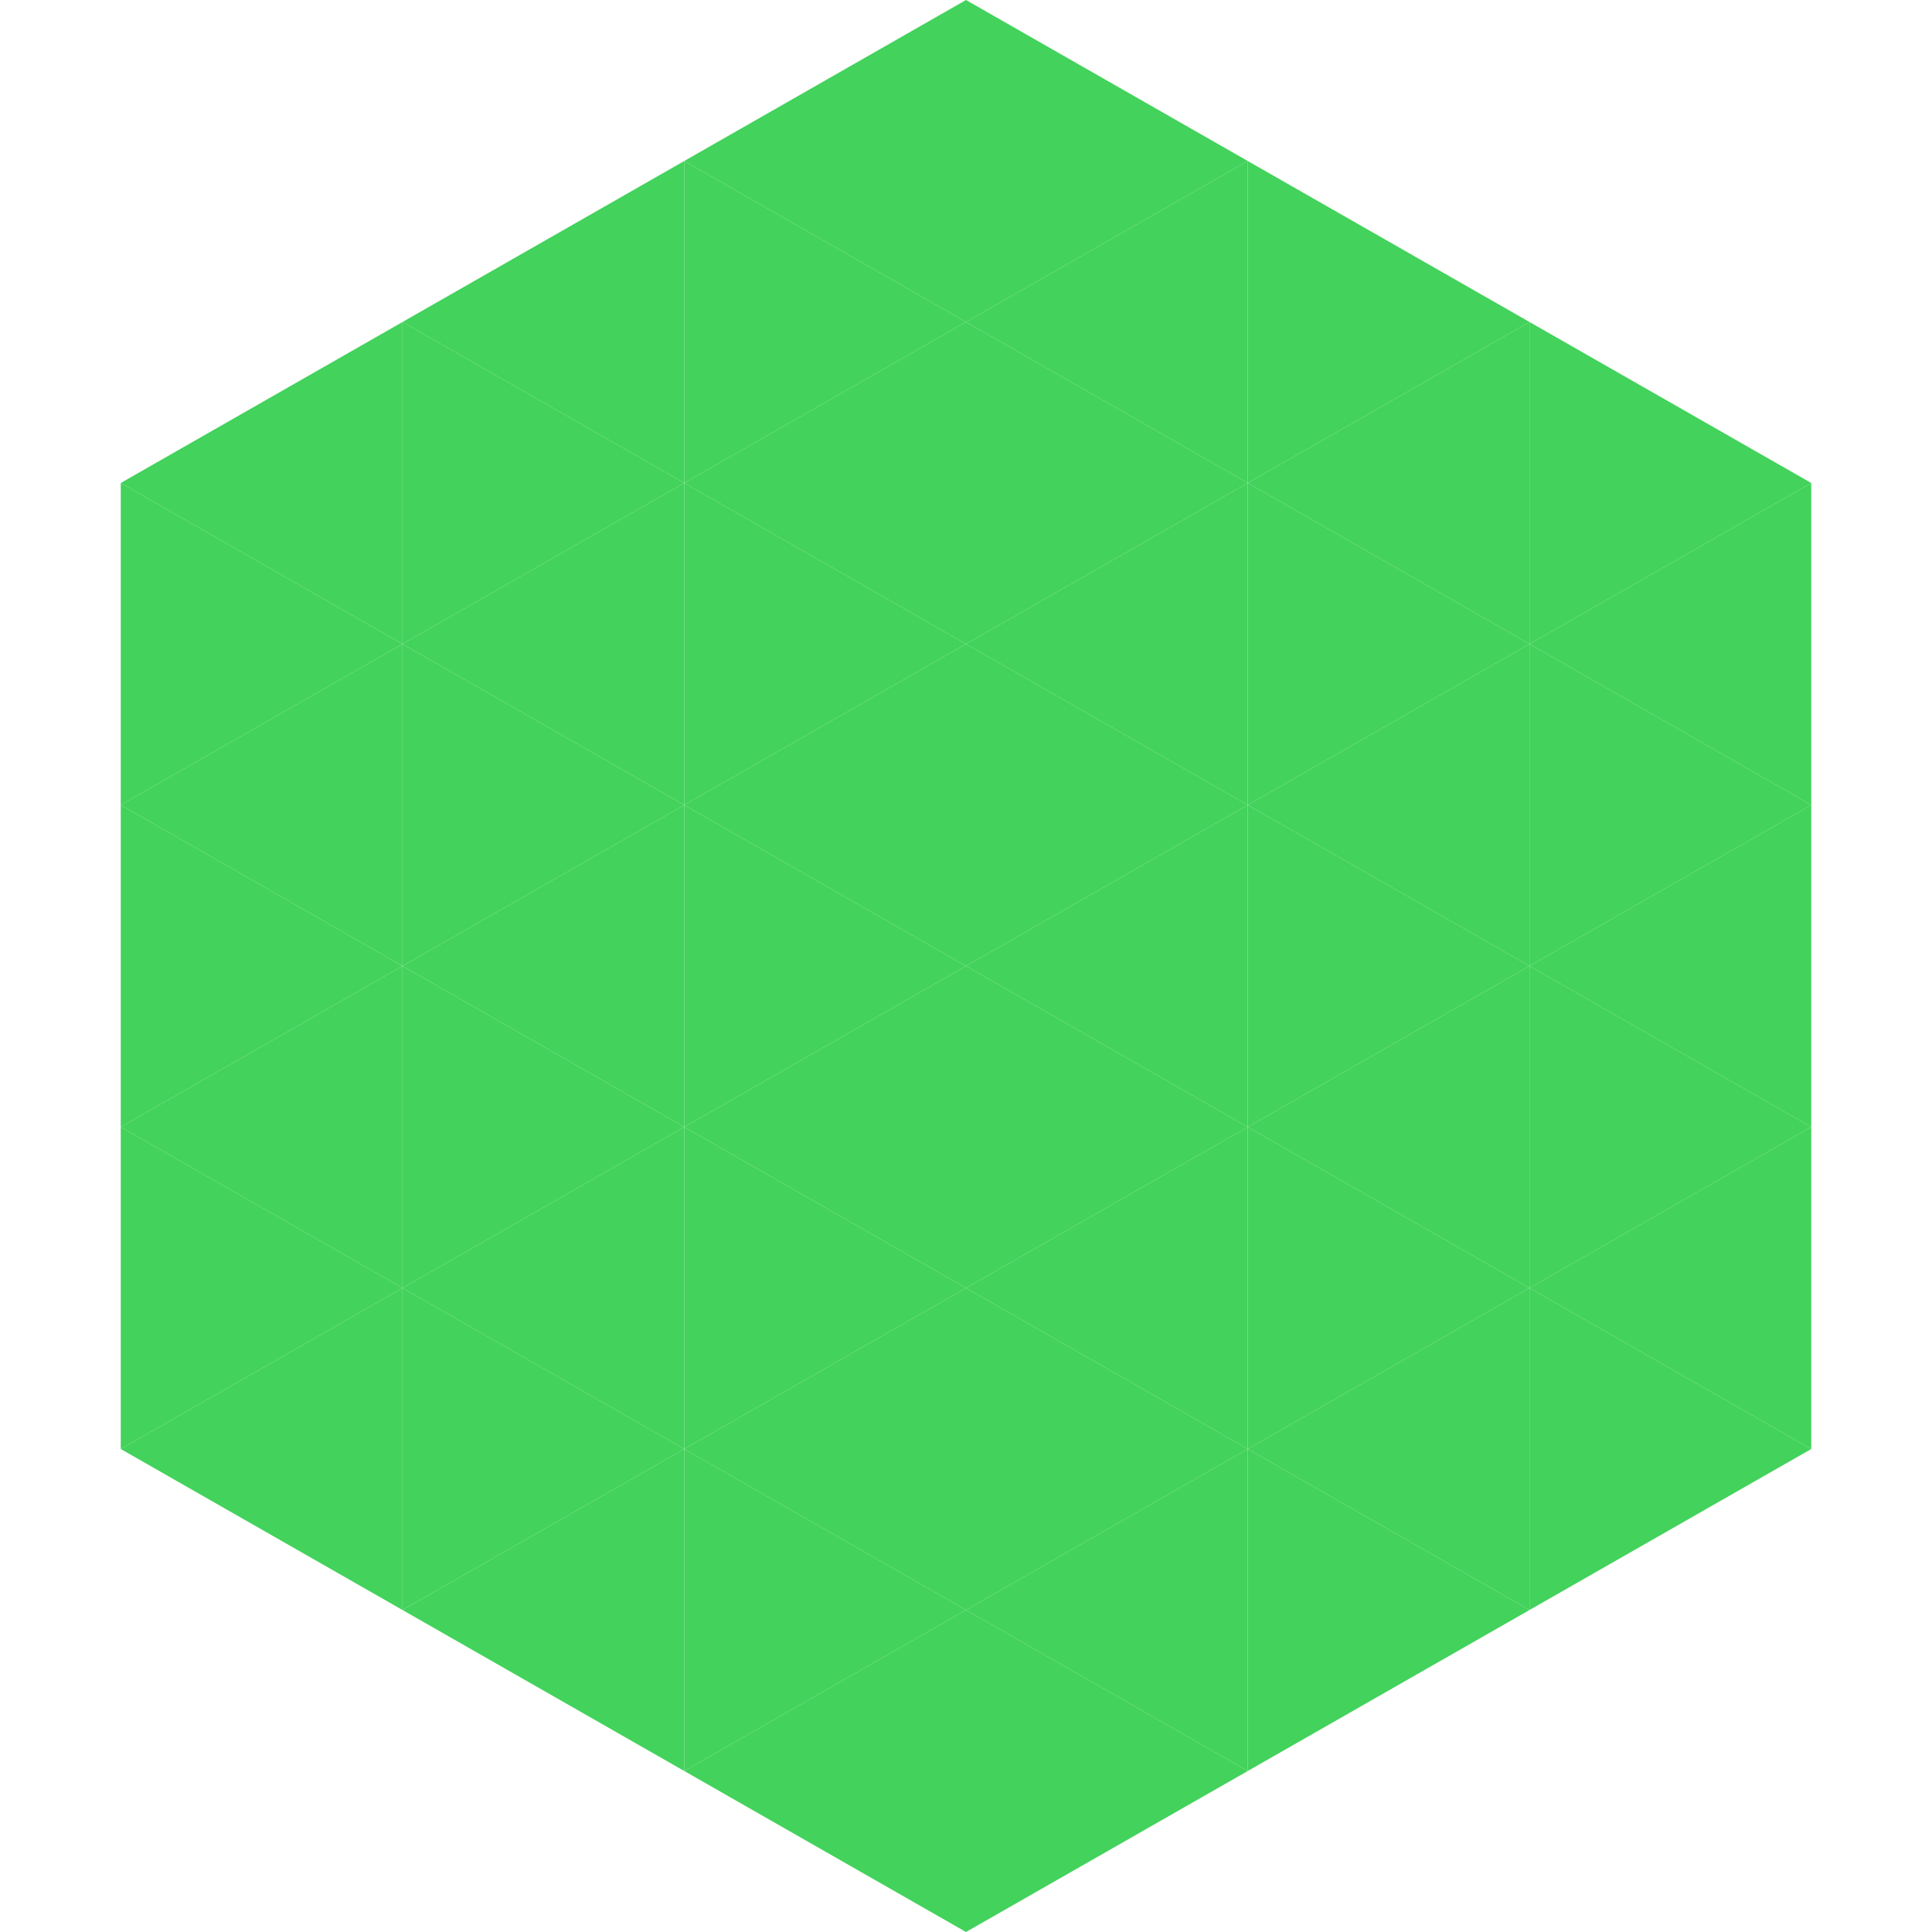
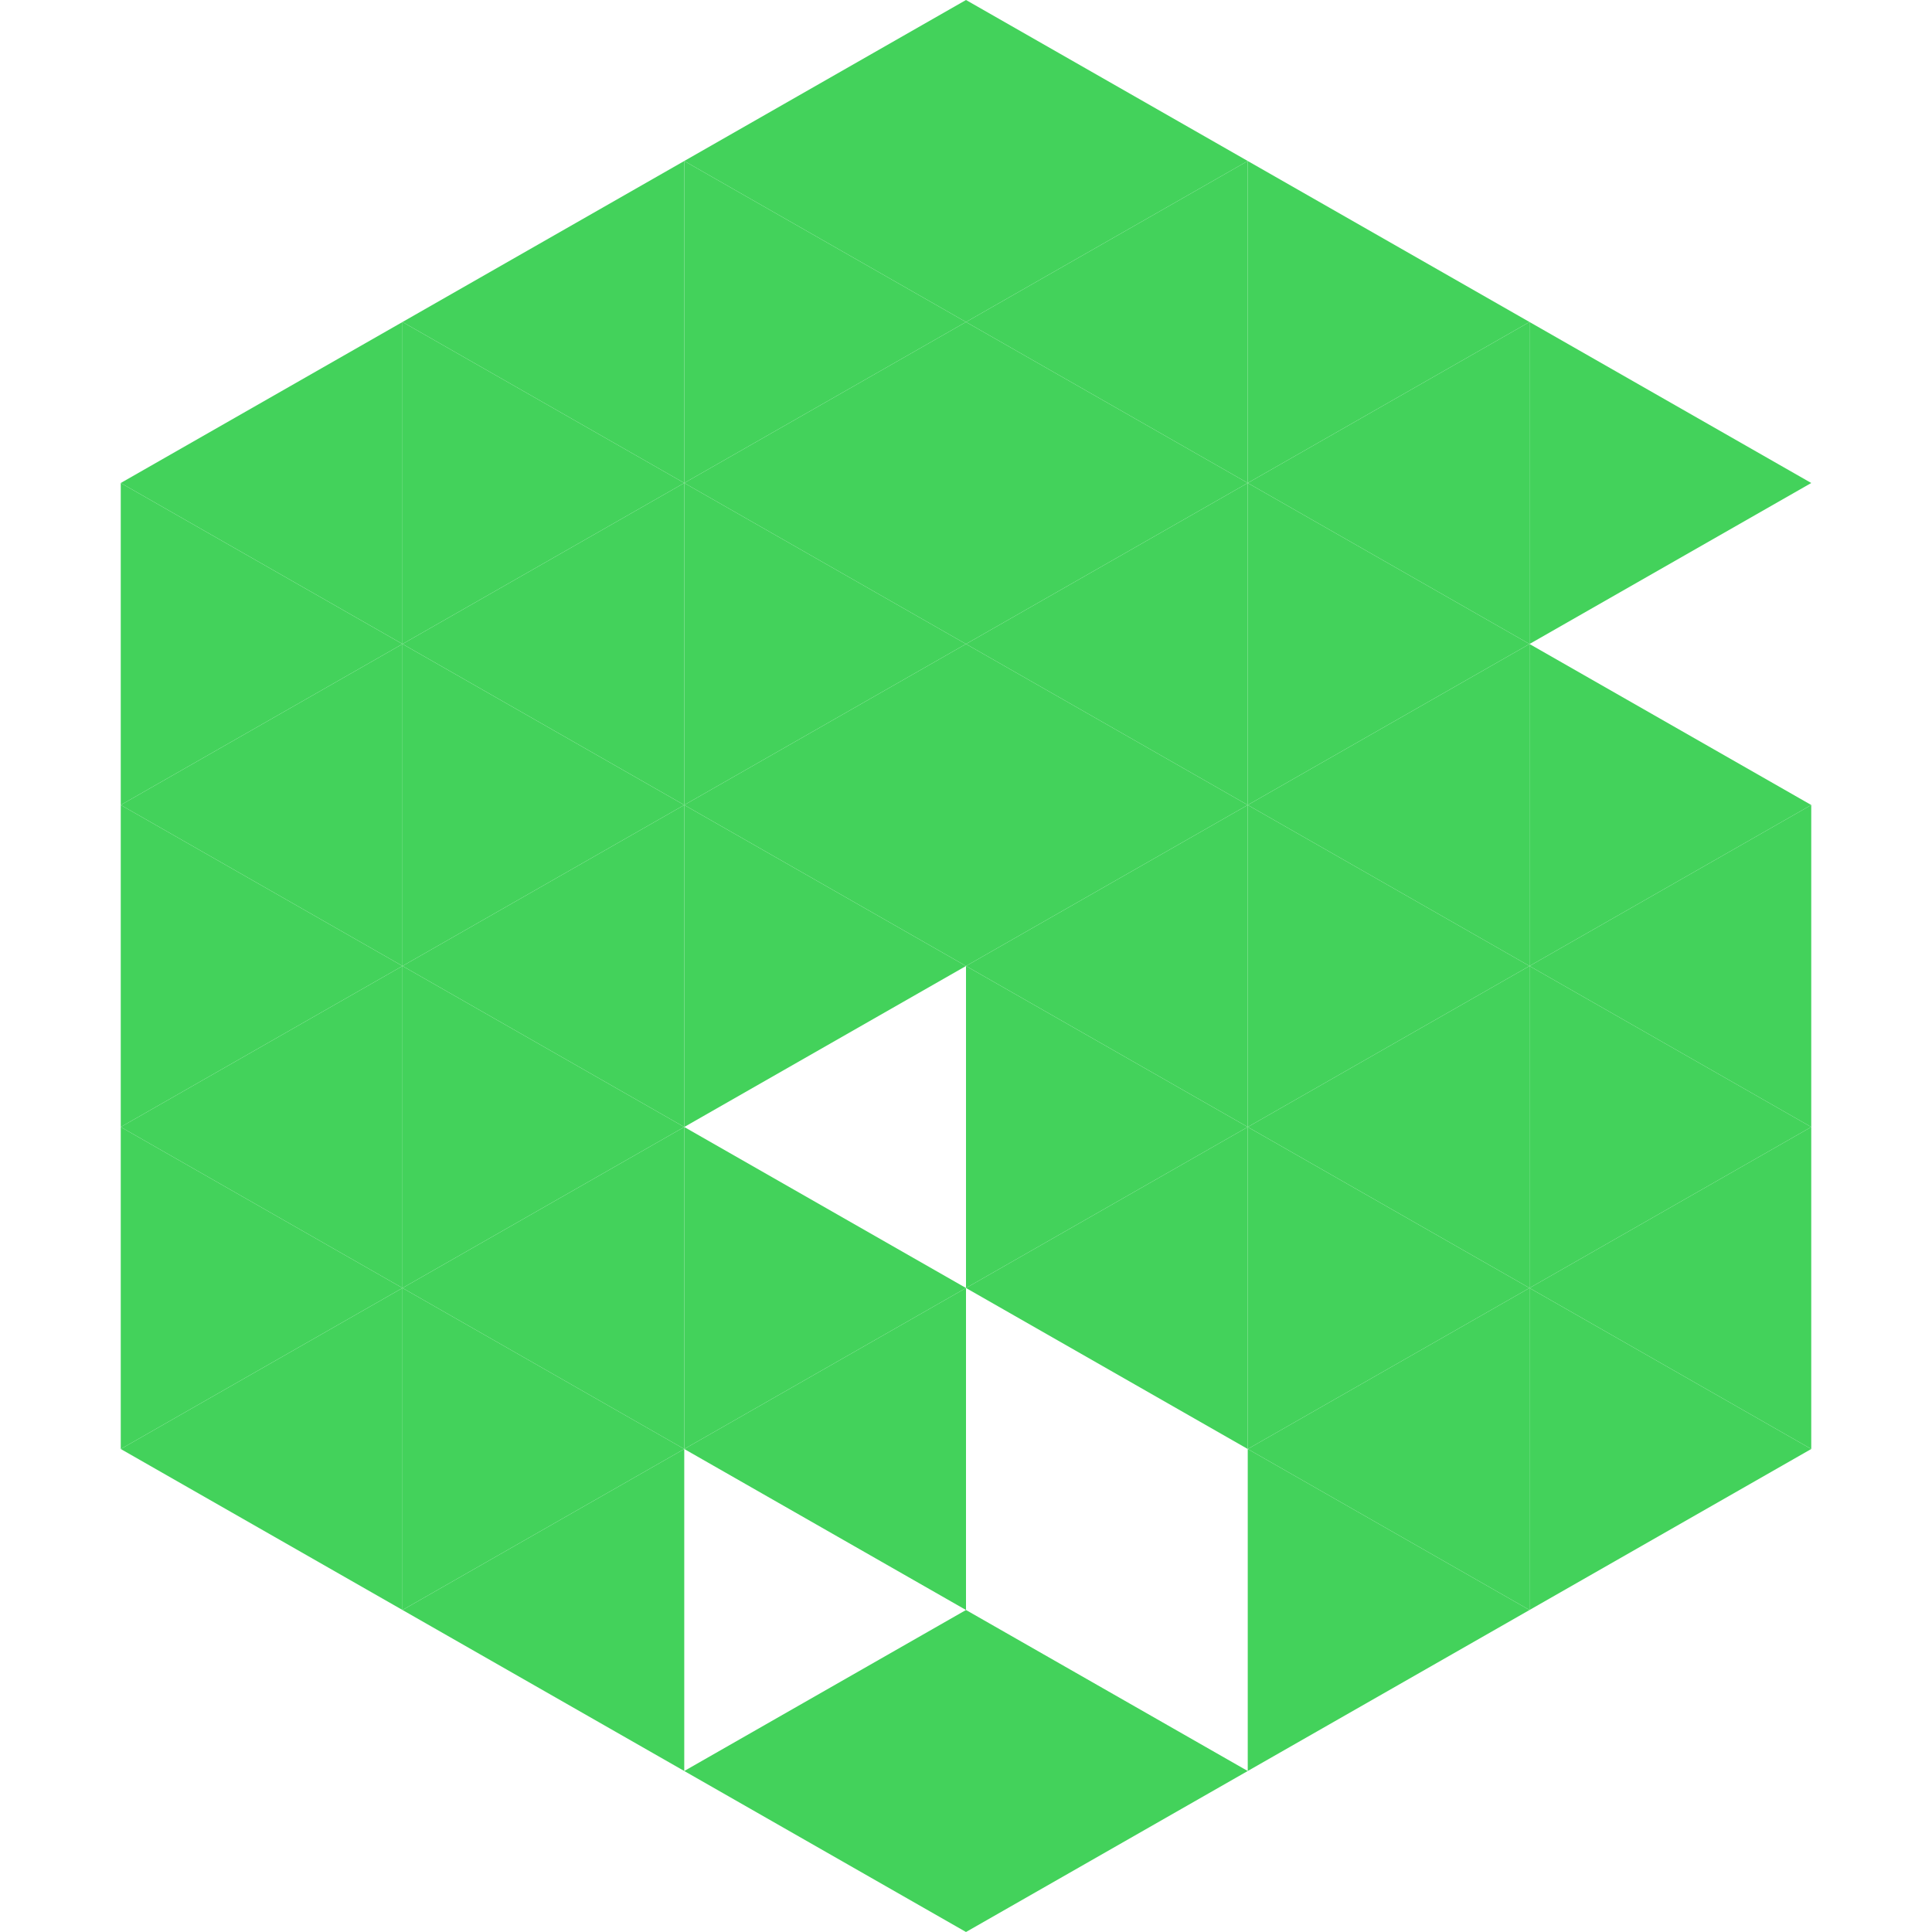
<svg xmlns="http://www.w3.org/2000/svg" width="240" height="240">
  <polygon points="50,40 15,60 50,80" style="fill:rgb(67,210,91)" />
  <polygon points="190,40 225,60 190,80" style="fill:rgb(67,210,91)" />
  <polygon points="15,60 50,80 15,100" style="fill:rgb(67,210,91)" />
-   <polygon points="225,60 190,80 225,100" style="fill:rgb(67,210,91)" />
  <polygon points="50,80 15,100 50,120" style="fill:rgb(67,210,91)" />
  <polygon points="190,80 225,100 190,120" style="fill:rgb(67,210,91)" />
  <polygon points="15,100 50,120 15,140" style="fill:rgb(67,210,91)" />
  <polygon points="225,100 190,120 225,140" style="fill:rgb(67,210,91)" />
  <polygon points="50,120 15,140 50,160" style="fill:rgb(67,210,91)" />
  <polygon points="190,120 225,140 190,160" style="fill:rgb(67,210,91)" />
  <polygon points="15,140 50,160 15,180" style="fill:rgb(67,210,91)" />
  <polygon points="225,140 190,160 225,180" style="fill:rgb(67,210,91)" />
  <polygon points="50,160 15,180 50,200" style="fill:rgb(67,210,91)" />
  <polygon points="190,160 225,180 190,200" style="fill:rgb(67,210,91)" />
  <polygon points="15,180 50,200 15,220" style="fill:rgb(255,255,255); fill-opacity:0" />
  <polygon points="225,180 190,200 225,220" style="fill:rgb(255,255,255); fill-opacity:0" />
  <polygon points="50,0 85,20 50,40" style="fill:rgb(255,255,255); fill-opacity:0" />
  <polygon points="190,0 155,20 190,40" style="fill:rgb(255,255,255); fill-opacity:0" />
  <polygon points="85,20 50,40 85,60" style="fill:rgb(67,210,91)" />
  <polygon points="155,20 190,40 155,60" style="fill:rgb(67,210,91)" />
  <polygon points="50,40 85,60 50,80" style="fill:rgb(67,210,91)" />
  <polygon points="190,40 155,60 190,80" style="fill:rgb(67,210,91)" />
  <polygon points="85,60 50,80 85,100" style="fill:rgb(67,210,91)" />
  <polygon points="155,60 190,80 155,100" style="fill:rgb(67,210,91)" />
  <polygon points="50,80 85,100 50,120" style="fill:rgb(67,210,91)" />
  <polygon points="190,80 155,100 190,120" style="fill:rgb(67,210,91)" />
  <polygon points="85,100 50,120 85,140" style="fill:rgb(67,210,91)" />
  <polygon points="155,100 190,120 155,140" style="fill:rgb(67,210,91)" />
  <polygon points="50,120 85,140 50,160" style="fill:rgb(67,210,91)" />
  <polygon points="190,120 155,140 190,160" style="fill:rgb(67,210,91)" />
  <polygon points="85,140 50,160 85,180" style="fill:rgb(67,210,91)" />
  <polygon points="155,140 190,160 155,180" style="fill:rgb(67,210,91)" />
  <polygon points="50,160 85,180 50,200" style="fill:rgb(67,210,91)" />
  <polygon points="190,160 155,180 190,200" style="fill:rgb(67,210,91)" />
  <polygon points="85,180 50,200 85,220" style="fill:rgb(67,210,91)" />
  <polygon points="155,180 190,200 155,220" style="fill:rgb(67,210,91)" />
  <polygon points="120,0 85,20 120,40" style="fill:rgb(67,210,91)" />
  <polygon points="120,0 155,20 120,40" style="fill:rgb(67,210,91)" />
  <polygon points="85,20 120,40 85,60" style="fill:rgb(67,210,91)" />
  <polygon points="155,20 120,40 155,60" style="fill:rgb(67,210,91)" />
  <polygon points="120,40 85,60 120,80" style="fill:rgb(67,210,91)" />
  <polygon points="120,40 155,60 120,80" style="fill:rgb(67,210,91)" />
  <polygon points="85,60 120,80 85,100" style="fill:rgb(67,210,91)" />
  <polygon points="155,60 120,80 155,100" style="fill:rgb(67,210,91)" />
  <polygon points="120,80 85,100 120,120" style="fill:rgb(67,210,91)" />
  <polygon points="120,80 155,100 120,120" style="fill:rgb(67,210,91)" />
  <polygon points="85,100 120,120 85,140" style="fill:rgb(67,210,91)" />
  <polygon points="155,100 120,120 155,140" style="fill:rgb(67,210,91)" />
-   <polygon points="120,120 85,140 120,160" style="fill:rgb(67,210,91)" />
  <polygon points="120,120 155,140 120,160" style="fill:rgb(67,210,91)" />
  <polygon points="85,140 120,160 85,180" style="fill:rgb(67,210,91)" />
  <polygon points="155,140 120,160 155,180" style="fill:rgb(67,210,91)" />
  <polygon points="120,160 85,180 120,200" style="fill:rgb(67,210,91)" />
-   <polygon points="120,160 155,180 120,200" style="fill:rgb(67,210,91)" />
-   <polygon points="85,180 120,200 85,220" style="fill:rgb(67,210,91)" />
-   <polygon points="155,180 120,200 155,220" style="fill:rgb(67,210,91)" />
  <polygon points="120,200 85,220 120,240" style="fill:rgb(67,210,91)" />
  <polygon points="120,200 155,220 120,240" style="fill:rgb(67,210,91)" />
  <polygon points="85,220 120,240 85,260" style="fill:rgb(255,255,255); fill-opacity:0" />
  <polygon points="155,220 120,240 155,260" style="fill:rgb(255,255,255); fill-opacity:0" />
</svg>